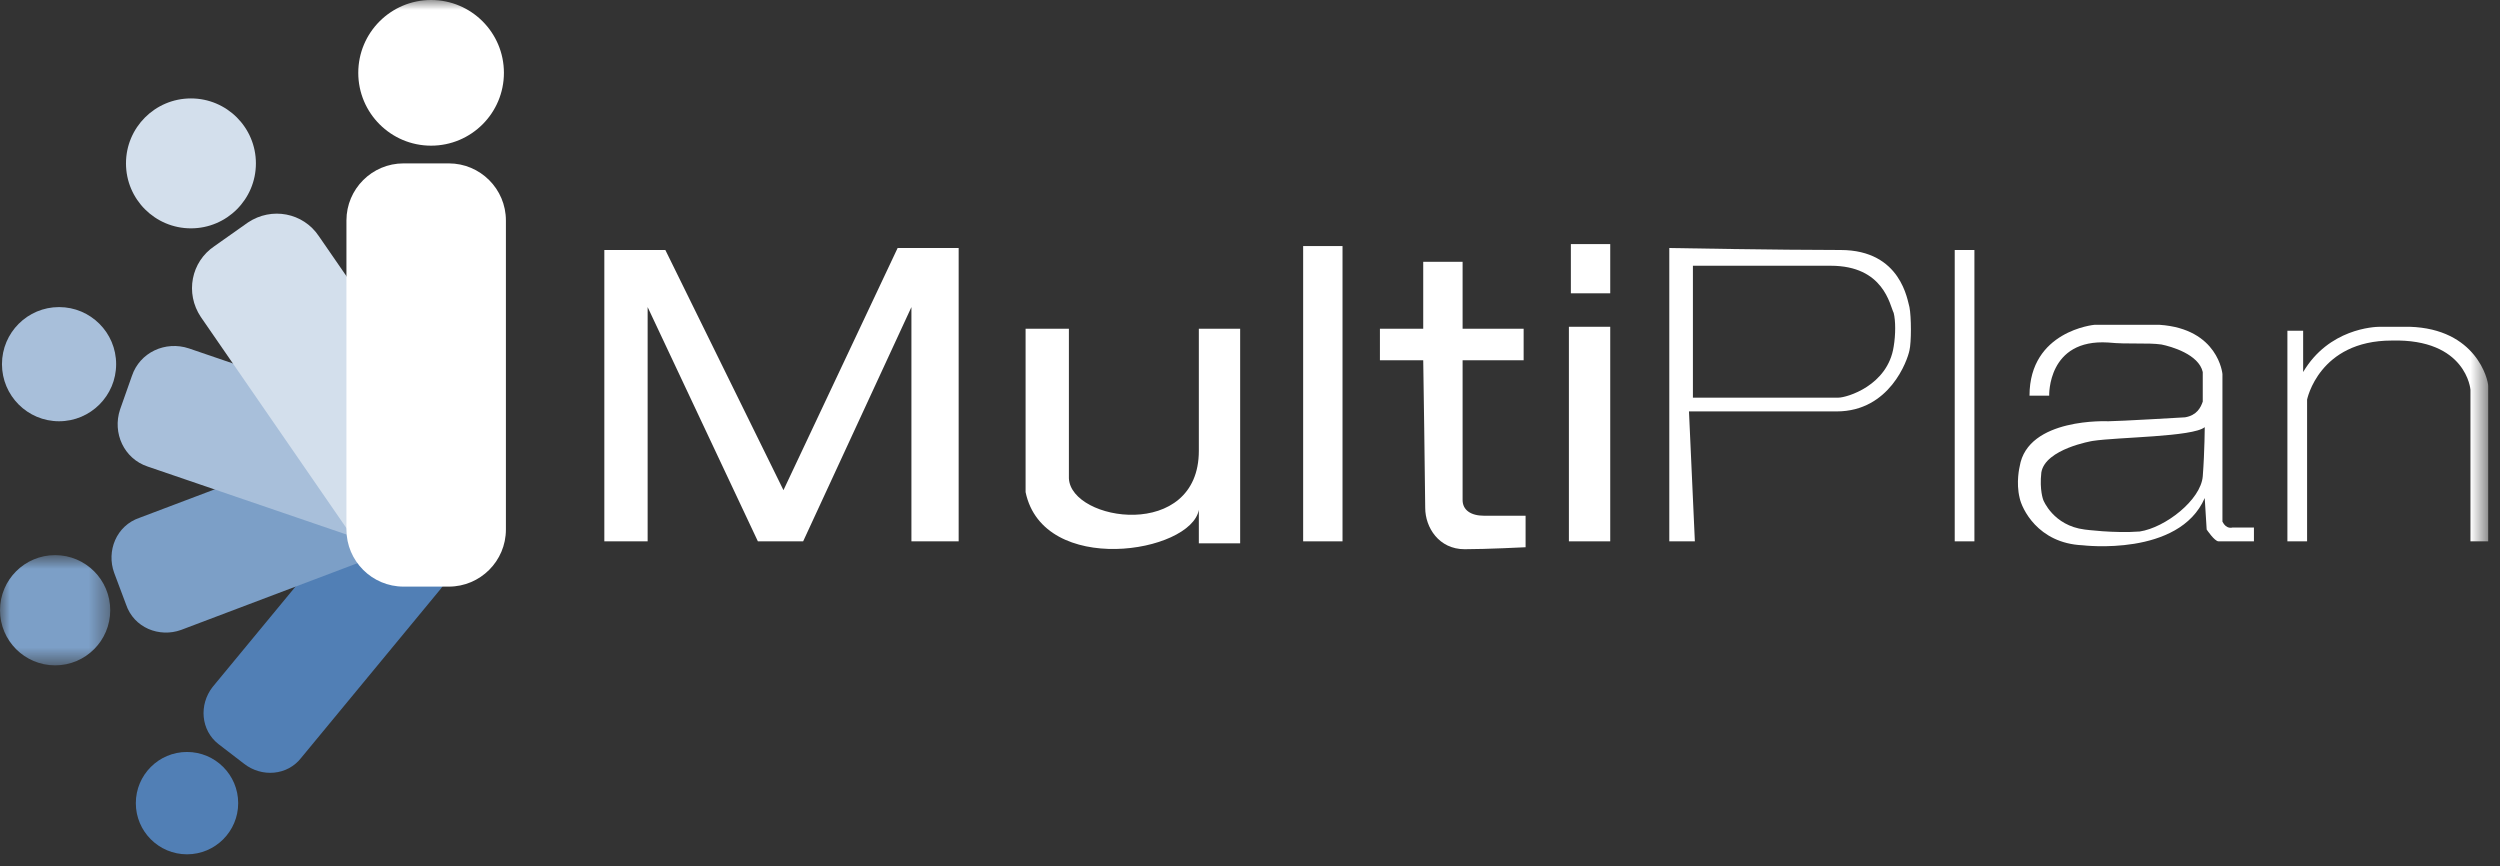
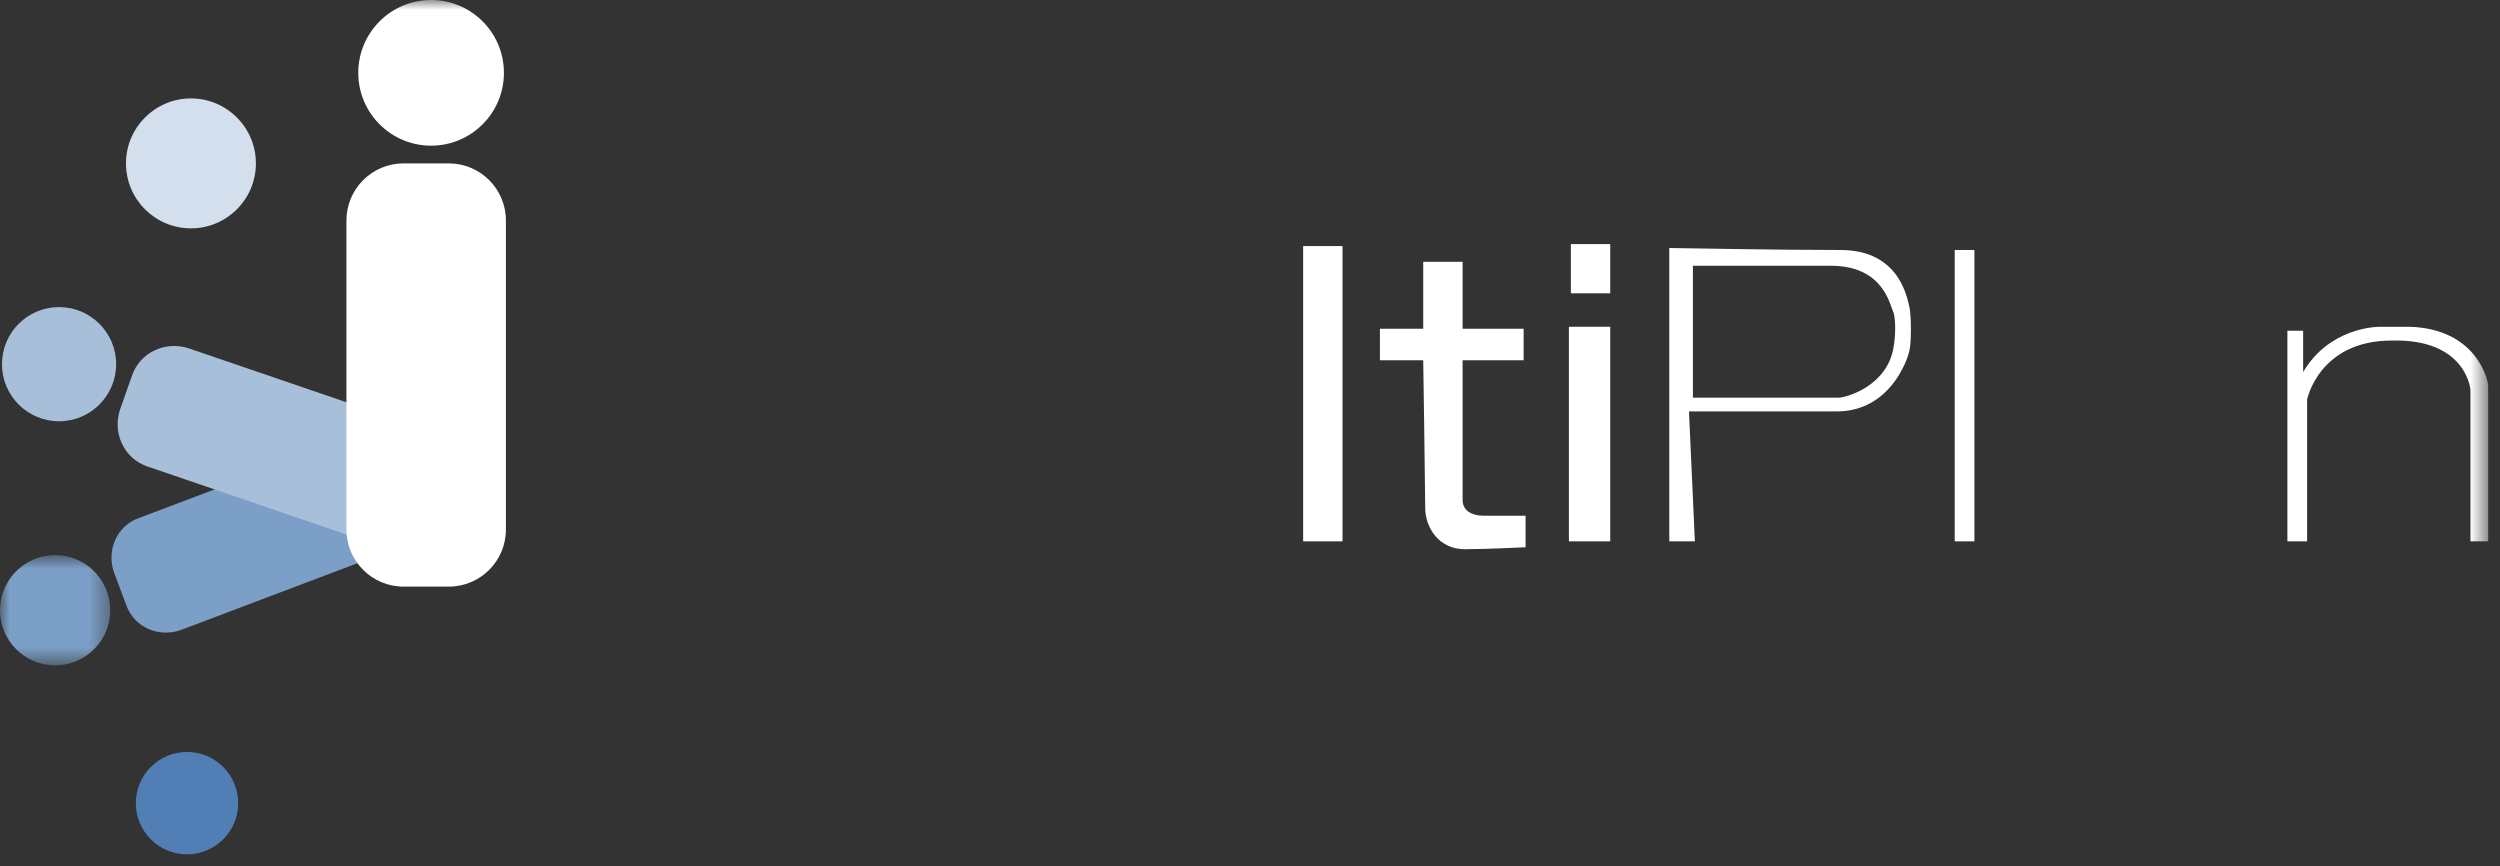
<svg xmlns="http://www.w3.org/2000/svg" xmlns:xlink="http://www.w3.org/1999/xlink" width="127px" height="44px" viewBox="0 0 127 44">
  <rect x="0" y="0" width="127" height="44" fill="#333333" stroke="none" />
  <title>Page 1</title>
  <desc>Created with Sketch.</desc>
  <defs>
    <polygon id="path-1" points="0 0.8 5.6 0.8 5.6 6.4 0 6.4" />
    <polygon id="path-3" points="0 43.4 126.4 43.4 126.4 -7.10542736e-15 0 -7.10542736e-15" />
  </defs>
  <g id="Round-2" stroke="none" stroke-width="1" fill="none" fill-rule="evenodd">
    <g id="Desktop-1" transform="translate(-955, -4698)">
      <g id="Insurance" transform="translate(0, 4349)">
        <g id="Page-1" transform="translate(955, 349)">
-           <path d="M17.9,26.3 C18.599,25.4 19.9,25.3 20.799,26 L22.099,27 C23,27.7 23.099,29 22.4,29.9 L15.299,38.5 C14.599,39.4 13.299,39.5 12.4,38.8 L11.099,37.8 C10.2,37.1 10.099,35.8 10.799,34.9 L17.9,26.3 Z" id="Fill-1" fill="#517FB5" />
          <path d="M9.5,38.2 C10.936,38.2 12.1,39.364 12.1,40.8 C12.1,42.235 10.936,43.399 9.5,43.399 C8.064,43.399 6.9,42.235 6.9,40.8 C6.9,39.364 8.064,38.2 9.5,38.2" id="Fill-3" fill="#517FB5" />
          <path d="M18.2,22.1 C19.3,21.7 20.599,22.2 21,23.4 L21.599,25 C22,26.1 21.5,27.4 20.3,27.8 L9.2,32 C8.099,32.399 6.8,31.899 6.4,30.7 L5.8,29.1 C5.4,28 5.9,26.7 7.099,26.3 L18.2,22.1 Z" id="Fill-5" fill="#7C9FC7" />
          <g id="Group-9" transform="translate(0, 27.4)">
            <mask id="mask-2" fill="white">
              <use xlink:href="#path-1" />
            </mask>
            <g id="Clip-8" />
            <path d="M2.8,0.8 C4.347,0.8 5.6,2.054 5.6,3.6 C5.6,5.146 4.347,6.4 2.8,6.4 C1.254,6.4 -0,5.146 -0,3.6 C-0,2.054 1.254,0.8 2.8,0.8" id="Fill-7" fill="#7C9FC7" mask="url(#mask-2)" />
          </g>
          <path d="M21.3,21.7 C22.5,22.1 23.1,23.4 22.7,24.6 L22.1,26.3 C21.7,27.5 20.401,28.1 19.2,27.7 L7.5,23.7 C6.3,23.3 5.7,22 6.1,20.8 L6.7,19.1 C7.1,17.9 8.401,17.3 9.6,17.7 L21.3,21.7 Z" id="Fill-10" fill="#A8BFDA" />
          <path d="M3,15.6 C4.602,15.6 5.9,16.898 5.9,18.5 C5.9,20.101 4.602,21.4 3,21.4 C1.398,21.4 0.1,20.101 0.1,18.5 C0.1,16.898 1.398,15.6 3,15.6" id="Fill-12" fill="#A8BFDA" />
-           <polygon id="Fill-14" fill="#FFFFFF" points="30.7 27.5 30.7 12.7 33.8 12.7 39.8 24.9 45.599 12.6 48.7 12.6 48.7 27.5 46.3 27.5 46.3 15.6 40.8 27.5 38.5 27.5 32.9 15.6 32.9 27.5" />
-           <path d="M52.1,16.7 L54.3,16.7 L54.3,24.3 C54.401,26.5 60.901,27.5 60.901,22.9 L60.901,16.7 L63,16.7 L63,27.6 L60.901,27.6 L60.901,25.9 C60.5,28.1 53,29.3 52.1,25 L52.1,16.7 Z" id="Fill-16" fill="#FFFFFF" />
          <mask id="mask-4" fill="white">
            <use xlink:href="#path-3" />
          </mask>
          <g id="Clip-19" />
          <polygon id="Fill-18" fill="#FFFFFF" mask="url(#mask-4)" points="66.2 27.5 68.2 27.5 68.2 12.5 66.2 12.5" />
          <path d="M70.1,16.7 L72.3,16.7 L72.3,13.3 L74.3,13.3 L74.3,16.7 L77.401,16.7 L77.401,18.3 L74.3,18.3 L74.3,25.4 C74.3,25.9 74.701,26.2 75.401,26.2 L77.5,26.2 L77.5,27.8 C77.5,27.8 75.5,27.9 74.401,27.9 C73.1,27.9 72.401,26.8 72.401,25.8 C72.401,25 72.3,18.3 72.3,18.3 L70.1,18.3 L70.1,16.7 Z" id="Fill-20" fill="#FFFFFF" mask="url(#mask-4)" />
          <polygon id="Fill-21" fill="#FFFFFF" mask="url(#mask-4)" points="79.7 27.5 81.8 27.5 81.8 16.6 79.7 16.6" />
          <polygon id="Fill-22" fill="#FFFFFF" mask="url(#mask-4)" points="79.8 14.9 81.8 14.9 81.8 12.4 79.8 12.4" />
          <path d="M96.2,17.6 C95.9,19.6 93.8,20.2 93.4,20.2 L86,20.2 L86,13.5 L93,13.5 C95.7,13.5 96,15.5 96.2,15.9 C96.3,16.3 96.3,17 96.2,17.6 M97,15.6 C96.9,15.3 96.599,12.7 93.5,12.7 C90.4,12.7 84.8,12.6 84.8,12.6 L84.8,27.5 L86.099,27.5 L85.8,20.9 L93.3,20.9 C96,20.9 96.9,18.3 97,17.8 C97.099,17.4 97.099,16.1 97,15.6" id="Fill-23" fill="#FFFFFF" mask="url(#mask-4)" />
          <polygon id="Fill-24" fill="#FFFFFF" mask="url(#mask-4)" points="99.3 27.5 100.3 27.5 100.3 12.7 99.3 12.7" />
-           <path d="M111.9,24.2 C111.799,25.4 110,26.8 108.7,27 C107.4,27.1 105.9,26.9 105.9,26.9 C104.299,26.7 103.799,25.4 103.799,25.4 C103.799,25.4 103.599,24.9 103.7,24 C103.9,22.8 106.299,22.4 106.299,22.4 C107.599,22.2 111.4,22.2 112,21.7 C112,21.6 112,22.9 111.9,24.2 Z M113.4,26.8 C113.4,26.8 113.099,26.9 112.9,26.5 L112.9,19 C112.9,19 112.7,16.7 109.7,16.5 L106.4,16.5 C106.4,16.5 103.099,16.8 103.099,20.1 L104.099,20.1 C104.099,20.1 104,17.2 107.099,17.4 C108.099,17.5 109.099,17.4 109.799,17.5 C110.299,17.6 111.7,18 111.9,18.9 L111.9,20.4 C111.799,20.7 111.599,21.1 111,21.2 C111,21.2 107.599,21.4 107.099,21.4 C107.099,21.4 103,21.2 102.599,23.7 C102.599,23.7 102.4,24.5 102.599,25.3 C102.7,25.8 103.5,27.6 105.799,27.7 C105.799,27.7 110.7,28.3 112,25.3 L112.099,26.9 C112.099,26.9 112.5,27.5 112.7,27.5 L114.5,27.5 L114.5,26.8 L113.4,26.8 Z" id="Fill-25" fill="#FFFFFF" mask="url(#mask-4)" />
          <path d="M116.2,16.8 L116.2,27.5 L117.2,27.5 L117.2,20.3 C117.2,20.3 117.8,17.3 121.5,17.3 C125.3,17.2 125.5,19.8 125.5,19.8 L125.5,27.5 L126.4,27.5 L126.4,19.6 C126.4,19.3 125.8,16.7 122.4,16.6 L120.9,16.6 C120.599,16.6 118.3,16.7 117,18.9 L117,16.8 L116.2,16.8 Z" id="Fill-26" fill="#FFFFFF" mask="url(#mask-4)" />
-           <path d="M24.2,23.6 C25,24.8 24.7,26.4 23.5,27.2 L21.8,28.4 C20.599,29.2 19,28.9 18.2,27.7 L10.2,16.1 C9.4,14.9 9.7,13.3 10.9,12.5 L12.599,11.3 C13.8,10.5 15.4,10.8 16.2,12 L24.2,23.6 Z" id="Fill-27" fill="#D3DFEC" mask="url(#mask-4)" />
          <path d="M9.7,5 C11.522,5 13,6.478 13,8.3 C13,10.123 11.522,11.6 9.7,11.6 C7.878,11.6 6.4,10.123 6.4,8.3 C6.4,6.478 7.878,5 9.7,5" id="Fill-28" fill="#D3DFEC" mask="url(#mask-4)" />
          <path d="M25.7,26.9 C25.7,28.5 24.4,29.8 22.8,29.8 L20.5,29.8 C18.9,29.8 17.599,28.5 17.599,26.9 L17.599,11.2 C17.599,9.6 18.9,8.3 20.5,8.3 L22.8,8.3 C24.4,8.3 25.7,9.6 25.7,11.2 L25.7,26.9 Z" id="Fill-29" fill="#FFFFFF" mask="url(#mask-4)" />
          <path d="M21.9,0 C23.943,0 25.599,1.656 25.599,3.7 C25.599,5.743 23.943,7.4 21.9,7.4 C19.856,7.4 18.2,5.743 18.2,3.7 C18.2,1.656 19.856,0 21.9,0" id="Fill-30" fill="#FFFFFF" mask="url(#mask-4)" />
        </g>
      </g>
    </g>
  </g>
</svg>